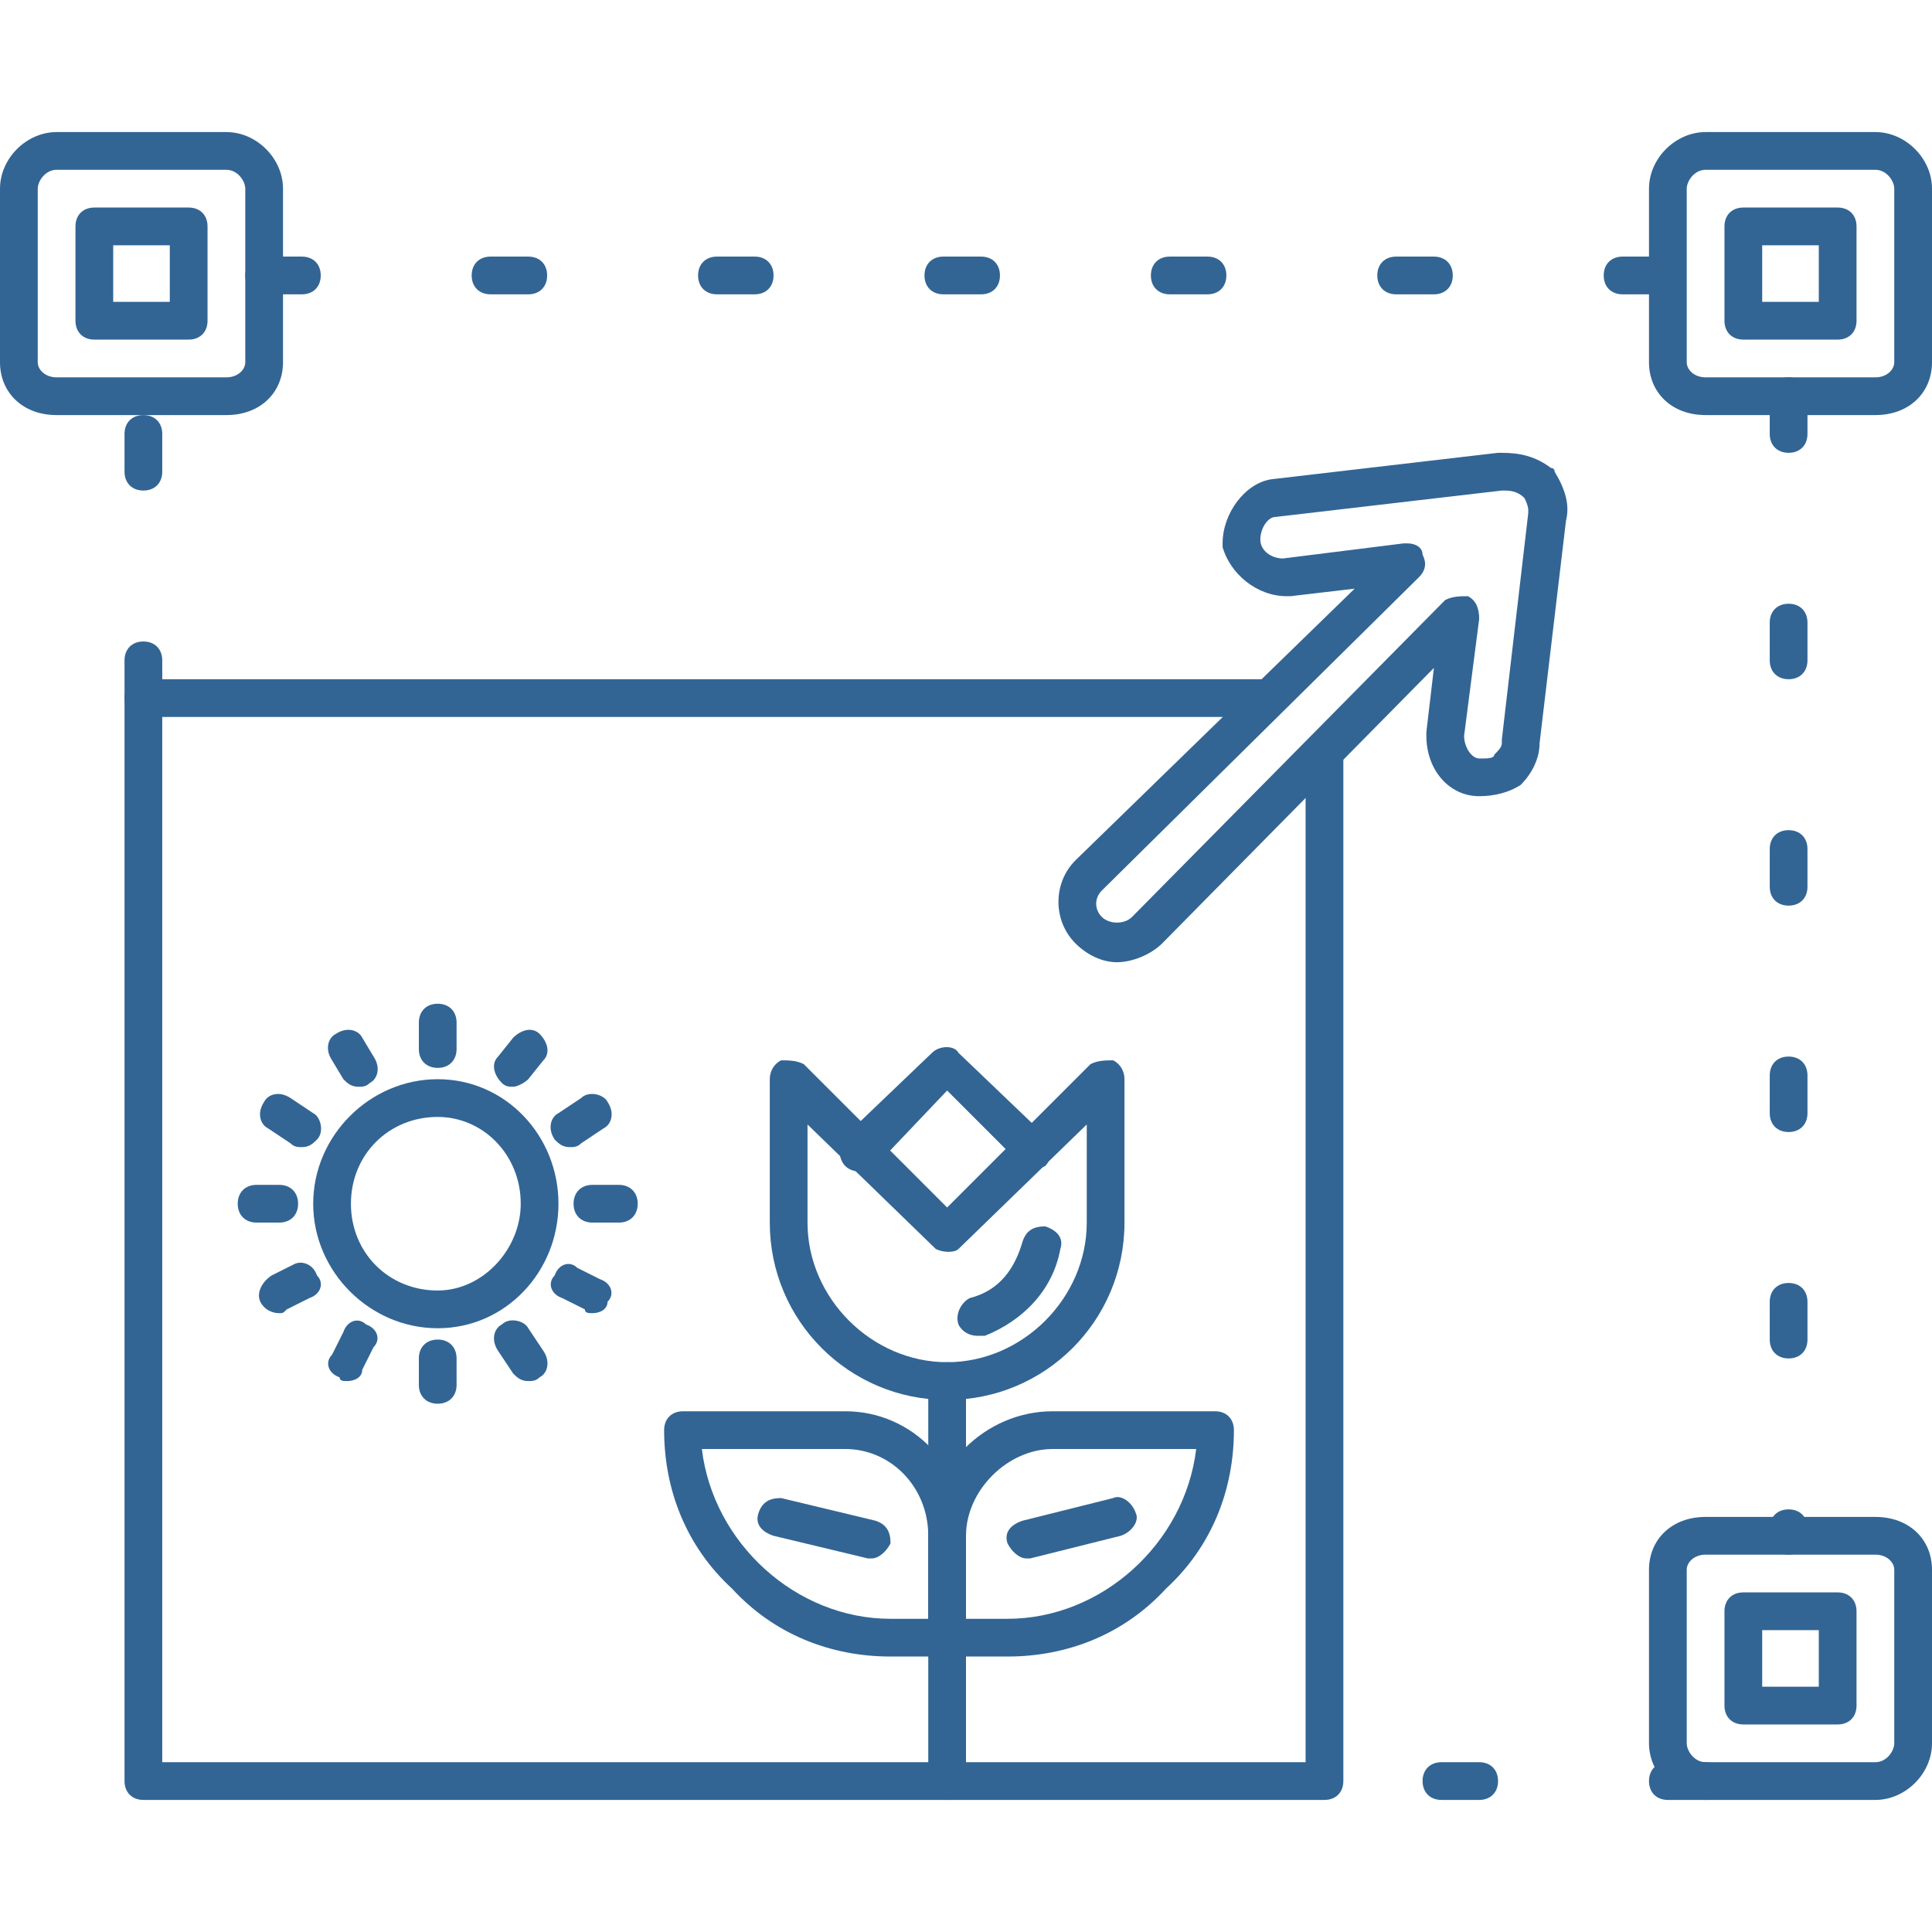
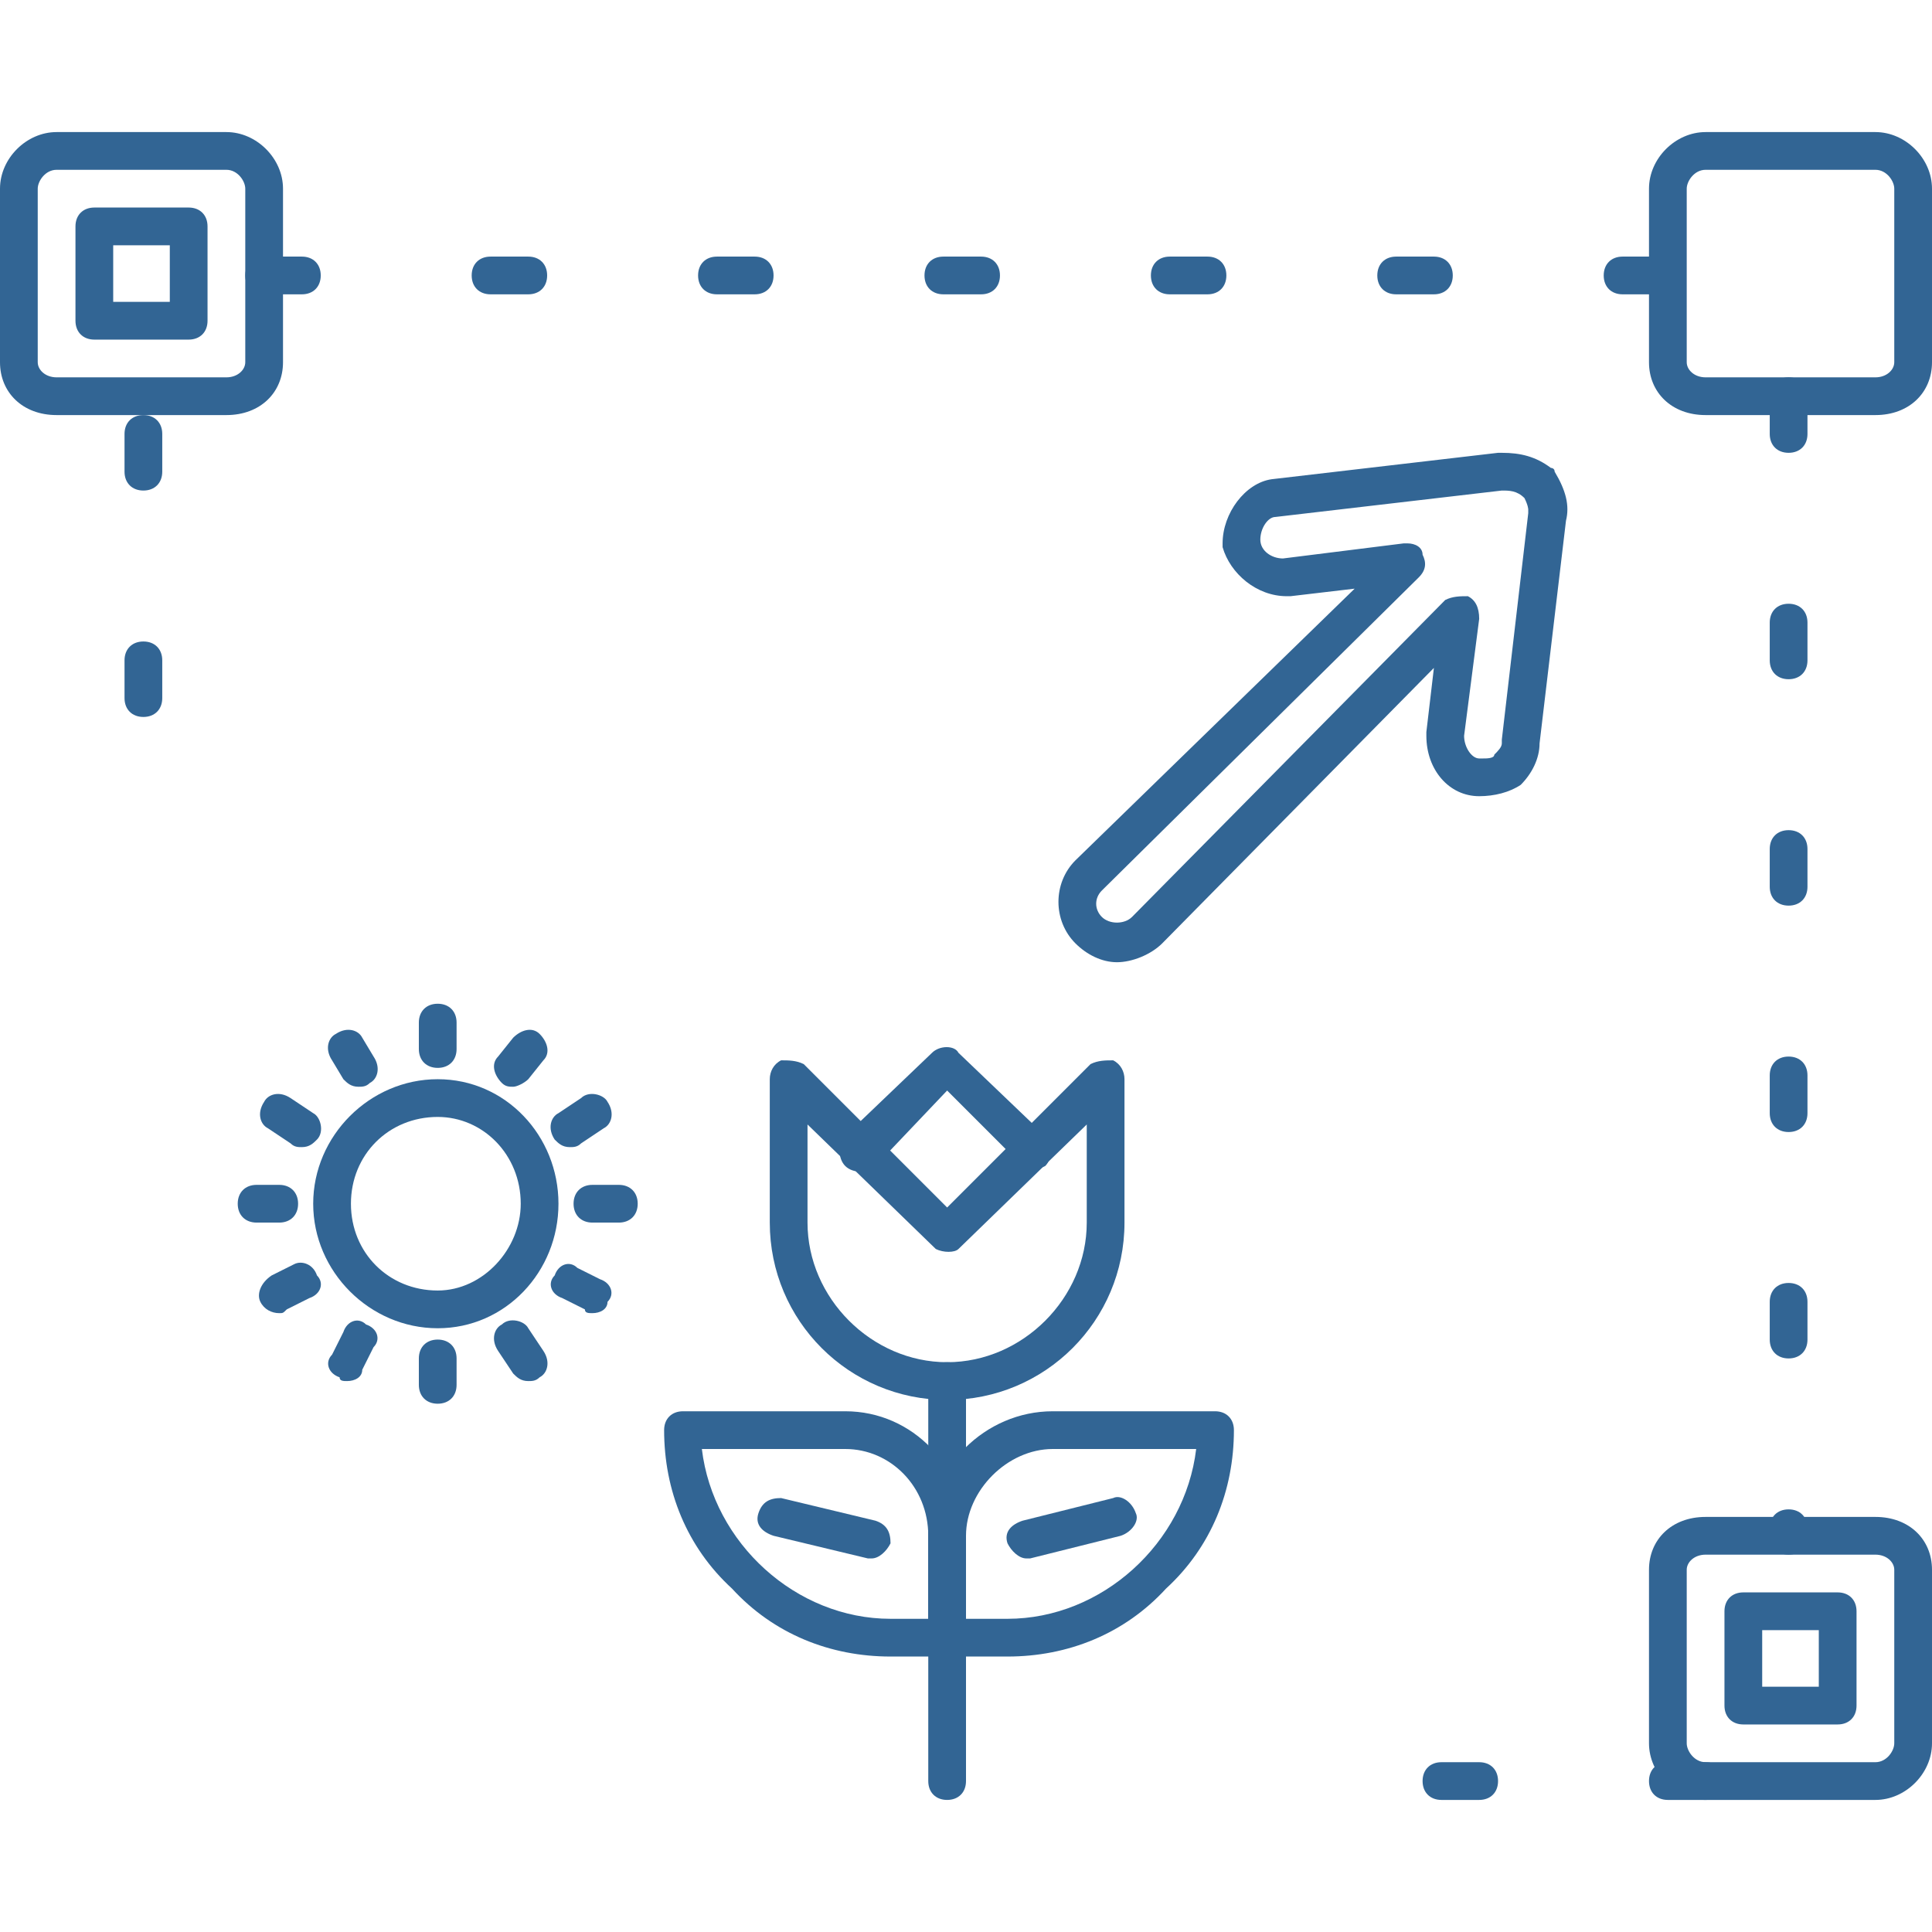
<svg xmlns="http://www.w3.org/2000/svg" clip-rule="evenodd" fill-rule="evenodd" height="300" image-rendering="optimizeQuality" shape-rendering="geometricPrecision" text-rendering="geometricPrecision" viewBox="0 0 512 512" width="300" version="1.1">
  <g transform="matrix(1,0,0,1,0,0)">
    <g id="Layer_x0020_1">
      <g id="_703256528">
        <g>
-           <path d="m351 477h-313c-3 0-5-2-5-5v-287c0-3 2-5 5-5h298c3 0 5 2 5 5s-2 5-5 5h-293v277h303v-268c0-3 2-5 5-5s5 2 5 5v273c0 3-2 5-5 5z" fill="#326594" fill-opacity="1" data-original-color="#000000ff" stroke="none" stroke-opacity="1" />
-         </g>
+           </g>
        <g>
          <path d="m251 371c-26 0-47-21-47-47v-38c0-2 1-4 3-5 2 0 4 0 6 1l38 38 38-38c2-1 4-1 6-1 2 1 3 3 3 5v38c0 26-21 47-47 47zm-37-73v26c0 20 17 37 37 37s37-17 37-37v-26l-34 33c-1 1-4 1-6 0z" fill="#326594" fill-opacity="1" data-original-color="#000000ff" stroke="none" stroke-opacity="1" />
        </g>
        <g>
-           <path d="m259 354c-2 0-4-1-5-3-1-3 1-6 3-7 8-2 12-8 14-15 1-3 3-4 6-4 3 1 5 3 4 6-2 11-10 19-20 23-1 0-2 0-2 0z" fill="#326594" fill-opacity="1" data-original-color="#000000ff" stroke="none" stroke-opacity="1" />
-         </g>
+           </g>
        <g>
          <path d="m274 310c-1 0-3-1-4-2l-19-19-19 20c-2 2-6 2-8 0s-2-6 0-8l23-22c2-2 6-2 7 0l23 22c2 2 2 6 0 8 0 0-2 1-3 1z" fill="#326594" fill-opacity="1" data-original-color="#000000ff" stroke="none" stroke-opacity="1" />
        </g>
        <g>
          <path d="m251 477c-3 0-5-2-5-5v-106c0-3 2-5 5-5s5 2 5 5v106c0 3-2 5-5 5z" fill="#326594" fill-opacity="1" data-original-color="#000000ff" stroke="none" stroke-opacity="1" />
        </g>
        <g>
          <path d="m267 439h-16c-3 0-5-2-5-5v-27c0-18 15-33 33-33h43c3 0 5 2 5 5 0 16-6 31-18 42-11 12-26 18-42 18zm-11-10h11c25 0 47-20 50-45h-38c-12 0-23 11-23 23z" fill="#326594" fill-opacity="1" data-original-color="#000000ff" stroke="none" stroke-opacity="1" />
        </g>
        <g>
          <path d="m251 439h-15c-16 0-31-6-42-18-12-11-18-26-18-42 0-3 2-5 5-5h43c18 0 32 15 32 33v27c0 3-2 5-5 5zm-65-55c3 25 25 45 50 45h10v-22c0-13-10-23-22-23z" fill="#326594" fill-opacity="1" data-original-color="#000000ff" stroke="none" stroke-opacity="1" />
        </g>
        <g>
          <g>
            <path d="m116 352c-18 0-33-15-33-33s15-33 33-33 32 15 32 33-14 33-32 33zm0-56c-13 0-23 10-23 23s10 23 23 23c12 0 22-11 22-23 0-13-10-23-22-23z" fill="#326594" fill-opacity="1" data-original-color="#000000ff" stroke="none" stroke-opacity="1" />
          </g>
          <g>
            <path d="m74 324h-6c-3 0-5-2-5-5s2-5 5-5h6c3 0 5 2 5 5s-2 5-5 5z" fill="#326594" fill-opacity="1" data-original-color="#000000ff" stroke="none" stroke-opacity="1" />
          </g>
          <g>
            <path d="m74 348c-2 0-4-1-5-3s0-5 3-7l6-3c2-1 5 0 6 3 2 2 1 5-2 6l-6 3c-1 1-1 1-2 1z" fill="#326594" fill-opacity="1" data-original-color="#000000ff" stroke="none" stroke-opacity="1" />
          </g>
          <g>
            <path d="m92 366c-1 0-2 0-2-1-3-1-4-4-2-6l3-6c1-3 4-4 6-2 3 1 4 4 2 6l-3 6c0 2-2 3-4 3z" fill="#326594" fill-opacity="1" data-original-color="#000000ff" stroke="none" stroke-opacity="1" />
          </g>
          <g>
            <path d="m116 372c-3 0-5-2-5-5v-7c0-3 2-5 5-5s5 2 5 5v7c0 3-2 5-5 5z" fill="#326594" fill-opacity="1" data-original-color="#000000ff" stroke="none" stroke-opacity="1" />
          </g>
          <g>
            <path d="m140 366c-2 0-3-1-4-2l-4-6c-2-3-1-6 1-7 2-2 6-1 7 1l4 6c2 3 1 6-1 7-1 1-2 1-3 1z" fill="#326594" fill-opacity="1" data-original-color="#000000ff" stroke="none" stroke-opacity="1" />
          </g>
          <g>
            <path d="m157 348c-1 0-2 0-2-1l-6-3c-3-1-4-4-2-6 1-3 4-4 6-2l6 3c3 1 4 4 2 6 0 2-2 3-4 3z" fill="#326594" fill-opacity="1" data-original-color="#000000ff" stroke="none" stroke-opacity="1" />
          </g>
          <g>
            <path d="m164 324h-7c-3 0-5-2-5-5s2-5 5-5h7c3 0 5 2 5 5s-2 5-5 5z" fill="#326594" fill-opacity="1" data-original-color="#000000ff" stroke="none" stroke-opacity="1" />
          </g>
          <g>
            <path d="m151 304c-2 0-3-1-4-2-2-3-1-6 1-7l6-4c2-2 6-1 7 1 2 3 1 6-1 7l-6 4c-1 1-2 1-3 1z" fill="#326594" fill-opacity="1" data-original-color="#000000ff" stroke="none" stroke-opacity="1" />
          </g>
          <g>
            <path d="m136 288c-1 0-2 0-3-1-2-2-3-5-1-7l4-5c2-2 5-3 7-1s3 5 1 7l-4 5c-1 1-3 2-4 2z" fill="#326594" fill-opacity="1" data-original-color="#000000ff" stroke="none" stroke-opacity="1" />
          </g>
          <g>
            <path d="m116 283c-3 0-5-2-5-5v-7c0-3 2-5 5-5s5 2 5 5v7c0 3-2 5-5 5z" fill="#326594" fill-opacity="1" data-original-color="#000000ff" stroke="none" stroke-opacity="1" />
          </g>
          <g>
            <path d="m95 288c-2 0-3-1-4-2l-3-5c-2-3-1-6 1-7 3-2 6-1 7 1l3 5c2 3 1 6-1 7-1 1-2 1-3 1z" fill="#326594" fill-opacity="1" data-original-color="#000000ff" stroke="none" stroke-opacity="1" />
          </g>
          <g>
            <path d="m80 304c-1 0-2 0-3-1l-6-4c-2-1-3-4-1-7 1-2 4-3 7-1l6 4c2 1 3 5 1 7-1 1-2 2-4 2z" fill="#326594" fill-opacity="1" data-original-color="#000000ff" stroke="none" stroke-opacity="1" />
          </g>
        </g>
        <g>
          <path d="m272 413c-2 0-4-2-5-4-1-3 1-5 4-6l24-6c2-1 5 1 6 4 1 2-1 5-4 6l-24 6z" fill="#326594" fill-opacity="1" data-original-color="#000000ff" stroke="none" stroke-opacity="1" />
        </g>
        <g>
          <path d="m231 413h-1l-25-6c-3-1-5-3-4-6s3-4 6-4l25 6c3 1 4 3 4 6-1 2-3 4-5 4z" fill="#326594" fill-opacity="1" data-original-color="#000000ff" stroke="none" stroke-opacity="1" />
        </g>
        <g>
          <path d="m452 477h-10c-3 0-5-2-5-5s2-5 5-5h10c3 0 5 2 5 5s-2 5-5 5zm-60 0h-10c-3 0-5-2-5-5s2-5 5-5h10c3 0 5 2 5 5s-2 5-5 5zm82-65c-3 0-5-2-5-5v-2c0-3 2-5 5-5s5 2 5 5v2c0 3-2 5-5 5zm0-52c-3 0-5-2-5-5v-10c0-3 2-5 5-5s5 2 5 5v10c0 3-2 5-5 5zm0-60c-3 0-5-2-5-5v-10c0-3 2-5 5-5s5 2 5 5v10c0 3-2 5-5 5zm0-60c-3 0-5-2-5-5v-10c0-3 2-5 5-5s5 2 5 5v10c0 3-2 5-5 5zm-436-50c-3 0-5-2-5-5v-10c0-3 2-5 5-5s5 2 5 5v10c0 3-2 5-5 5zm436-10c-3 0-5-2-5-5v-10c0-3 2-5 5-5s5 2 5 5v10c0 3-2 5-5 5zm-436-50c-3 0-5-2-5-5v-10c0-3 2-5 5-5s5 2 5 5v10c0 3-2 5-5 5zm436-10c-3 0-5-2-5-5v-10c0-3 2-5 5-5s5 2 5 5v10c0 3-2 5-5 5zm-34-42h-10c-3 0-5-2-5-5s2-5 5-5h10c3 0 5 2 5 5s-2 5-5 5zm-60 0h-10c-3 0-5-2-5-5s2-5 5-5h10c3 0 5 2 5 5s-2 5-5 5zm-60 0h-10c-3 0-5-2-5-5s2-5 5-5h10c3 0 5 2 5 5s-2 5-5 5zm-60 0h-10c-3 0-5-2-5-5s2-5 5-5h10c3 0 5 2 5 5s-2 5-5 5zm-60 0h-10c-3 0-5-2-5-5s2-5 5-5h10c3 0 5 2 5 5s-2 5-5 5zm-60 0h-10c-3 0-5-2-5-5s2-5 5-5h10c3 0 5 2 5 5s-2 5-5 5zm-60 0h-10c-3 0-5-2-5-5s2-5 5-5h10c3 0 5 2 5 5s-2 5-5 5z" fill="#326594" fill-opacity="1" data-original-color="#000000ff" stroke="none" stroke-opacity="1" />
        </g>
        <g>
          <path d="m497 110h-45c-9 0-15-6-15-14v-46c0-8 7-15 15-15h45c8 0 15 7 15 15v46c0 8-6 14-15 14zm-45-65c-3 0-5 3-5 5v46c0 2 2 4 5 4h45c3 0 5-2 5-4v-46c0-2-2-5-5-5z" fill="#326594" fill-opacity="1" data-original-color="#000000ff" stroke="none" stroke-opacity="1" />
        </g>
        <g>
-           <path d="m487 90h-25c-3 0-5-2-5-5v-25c0-3 2-5 5-5h25c3 0 5 2 5 5v25c0 3-2 5-5 5zm-20-10h15v-15h-15z" fill="#326594" fill-opacity="1" data-original-color="#000000ff" stroke="none" stroke-opacity="1" />
-         </g>
+           </g>
        <g>
          <g>
            <path d="m60 110h-45c-9 0-15-6-15-14v-46c0-8 7-15 15-15h45c8 0 15 7 15 15v46c0 8-6 14-15 14zm-45-65c-3 0-5 3-5 5v46c0 2 2 4 5 4h45c3 0 5-2 5-4v-46c0-2-2-5-5-5z" fill="#326594" fill-opacity="1" data-original-color="#000000ff" stroke="none" stroke-opacity="1" />
          </g>
          <g>
            <path d="m497 477h-45c-8 0-15-7-15-15v-46c0-8 6-14 15-14h45c9 0 15 6 15 14v46c0 8-7 15-15 15zm-45-65c-3 0-5 2-5 4v46c0 2 2 5 5 5h45c3 0 5-3 5-5v-46c0-2-2-4-5-4z" fill="#326594" fill-opacity="1" data-original-color="#000000ff" stroke="none" stroke-opacity="1" />
          </g>
        </g>
        <g>
          <g>
            <g>
              <path d="m487 457h-25c-3 0-5-2-5-5v-25c0-3 2-5 5-5h25c3 0 5 2 5 5v25c0 3-2 5-5 5zm-20-10h15v-15h-15z" fill="#326594" fill-opacity="1" data-original-color="#000000ff" stroke="none" stroke-opacity="1" />
            </g>
          </g>
          <g>
            <g>
              <path d="m50 90h-25c-3 0-5-2-5-5v-25c0-3 2-5 5-5h25c3 0 5 2 5 5v25c0 3-2 5-5 5zm-20-10h15v-15h-15z" fill="#326594" fill-opacity="1" data-original-color="#000000ff" stroke="none" stroke-opacity="1" />
            </g>
          </g>
        </g>
        <g>
          <path d="m296 255c-4 0-8-2-11-5-6-6-6-16 0-22l74-72-17 2c-1 0-1 0-1 0-8 0-15-6-17-13v-1c0-8 6-16 13-17l60-7h1c5 0 9 1 13 4 0 0 1 0 1 1 3 5 4 9 3 13l-7 59c0 4-2 8-5 11-3 2-7 3-11 3-8 0-14-7-14-16v-1l2-17-72 73c-3 3-8 5-12 5zm77-111c2 0 4 1 4 3 1 2 1 4-1 6l-84 83c-2 2-2 5 0 7s6 2 8 0l83-84c2-1 4-1 6-1 2 1 3 3 3 6l-4 31c0 3 2 6 4 6h1c1 0 3 0 3-1 1-1 2-2 2-3 0 0 0 0 0-1l7-60s0 0 0-1c0 0 0-1-1-3-2-2-4-2-6-2l-60 7c-2 0-4 3-4 6s3 5 6 5l32-4z" fill="#326594" fill-opacity="1" data-original-color="#000000ff" stroke="none" stroke-opacity="1" />
        </g>
      </g>
    </g>
  </g>
</svg>